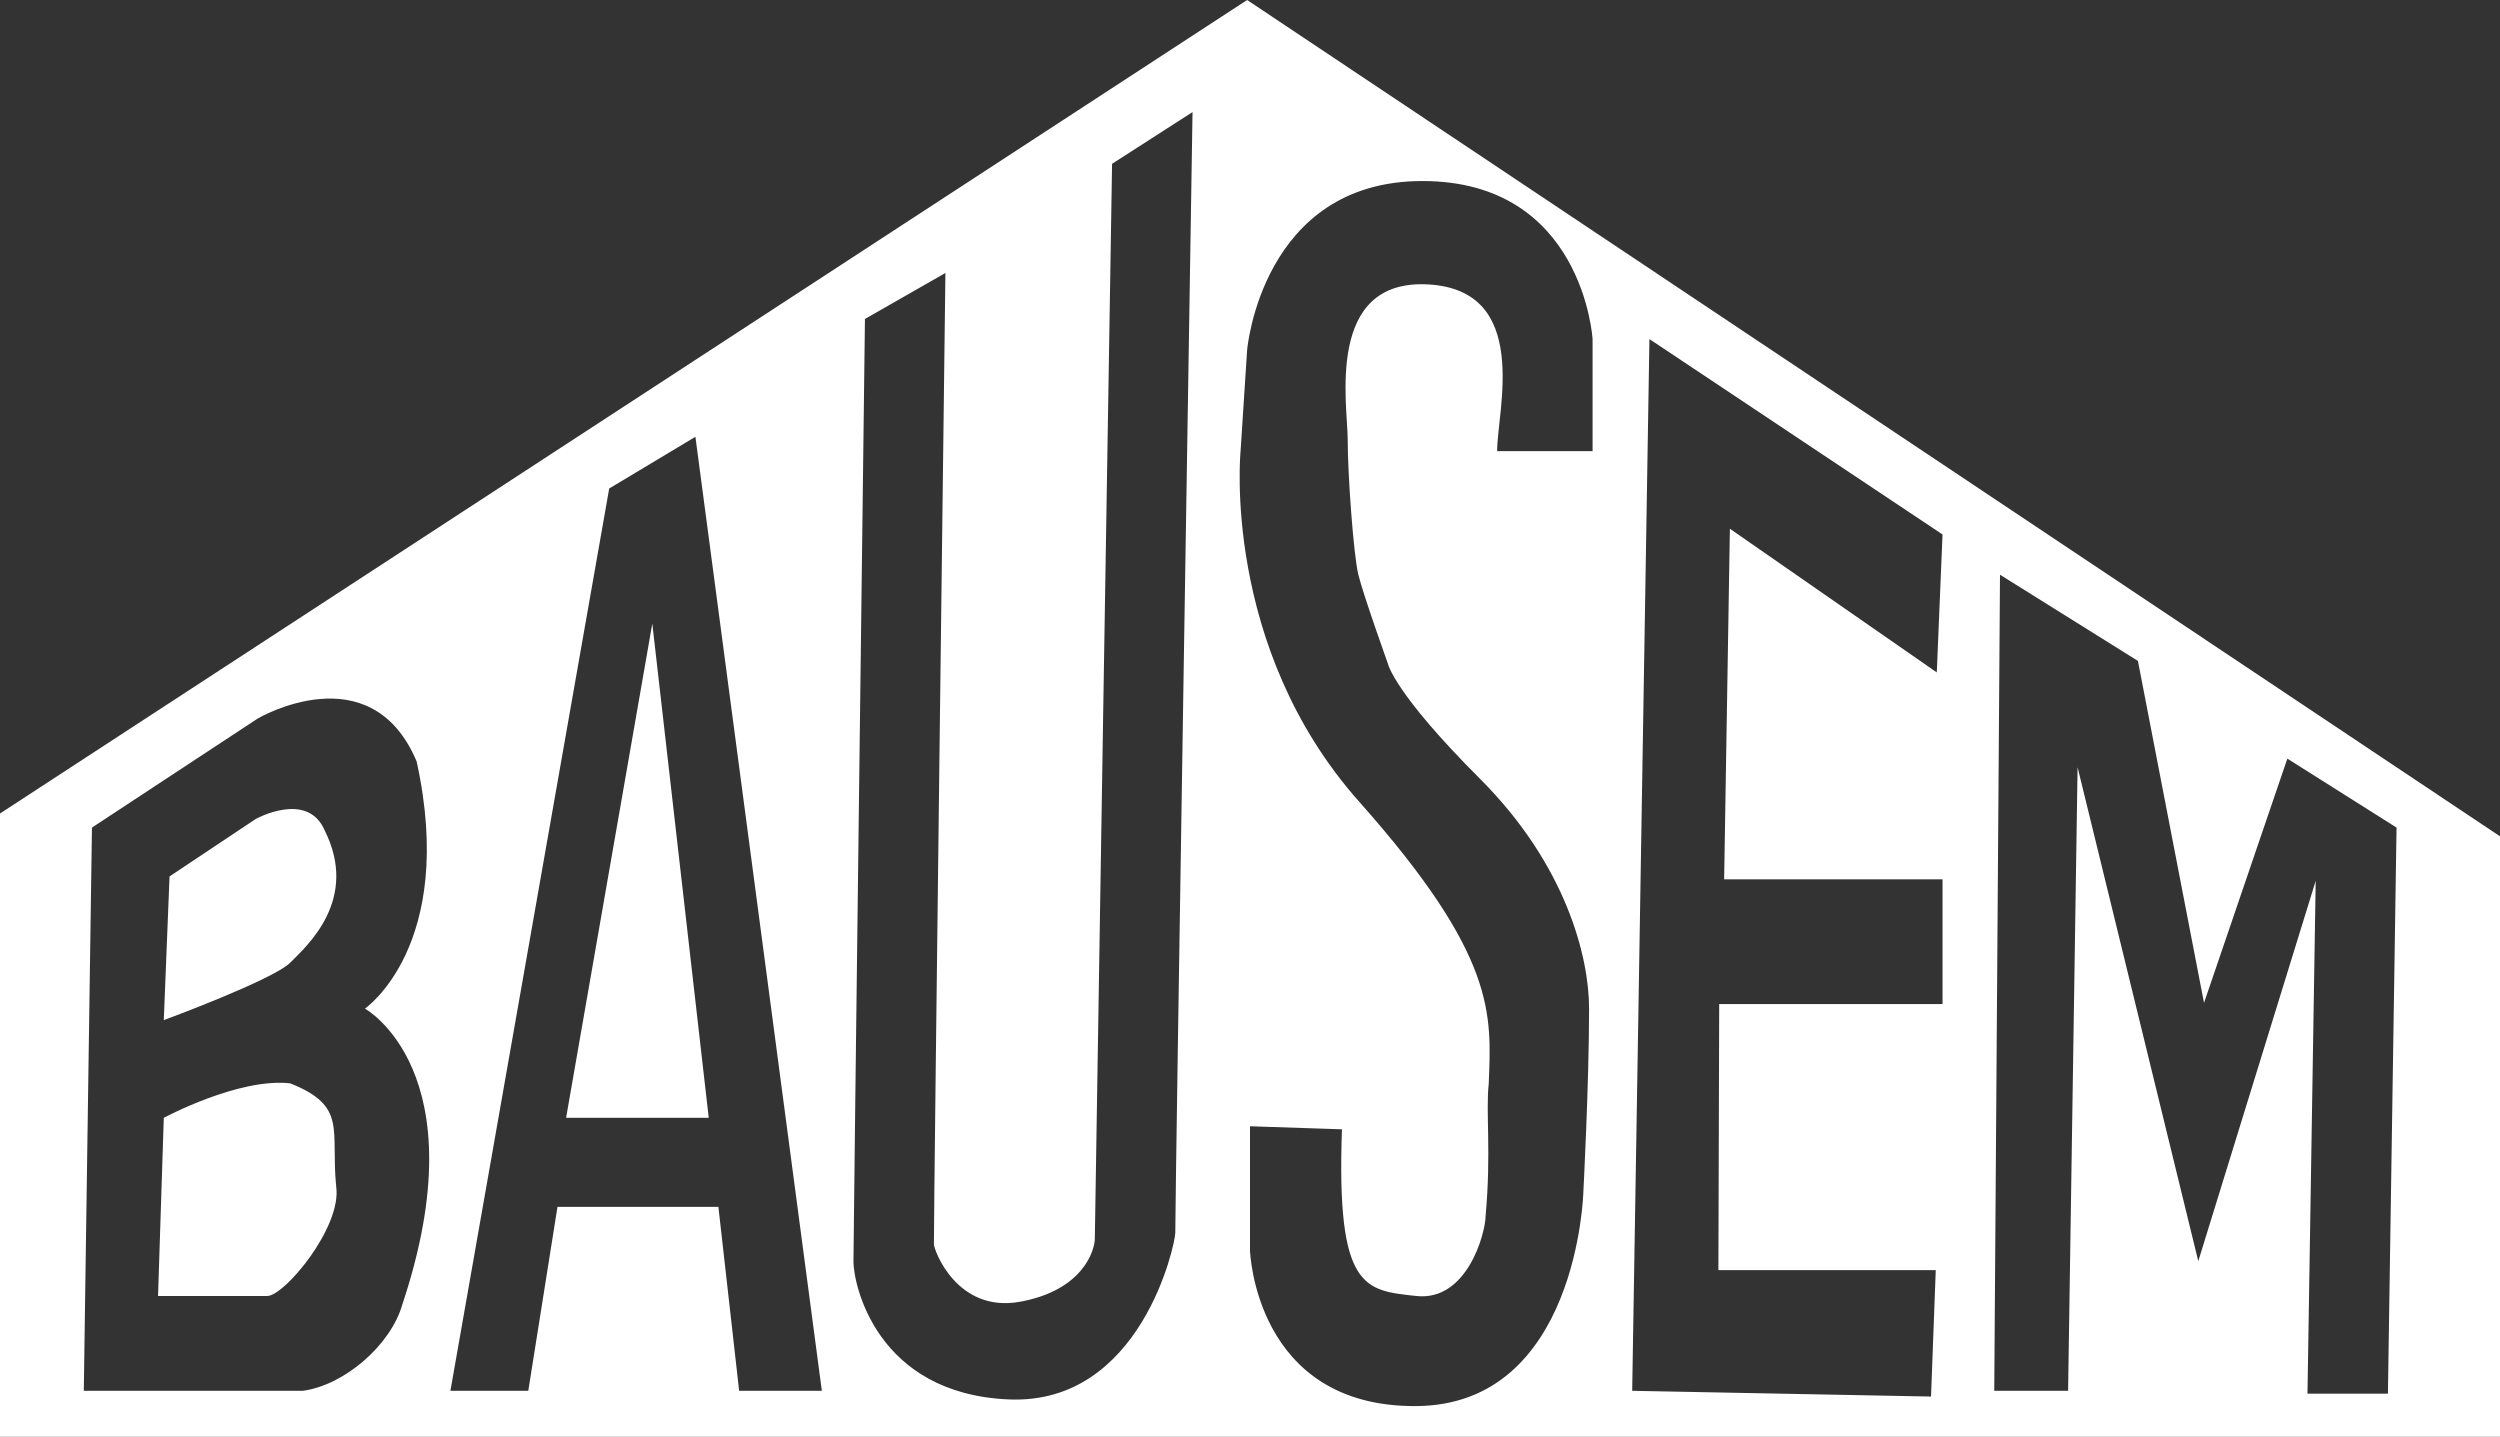
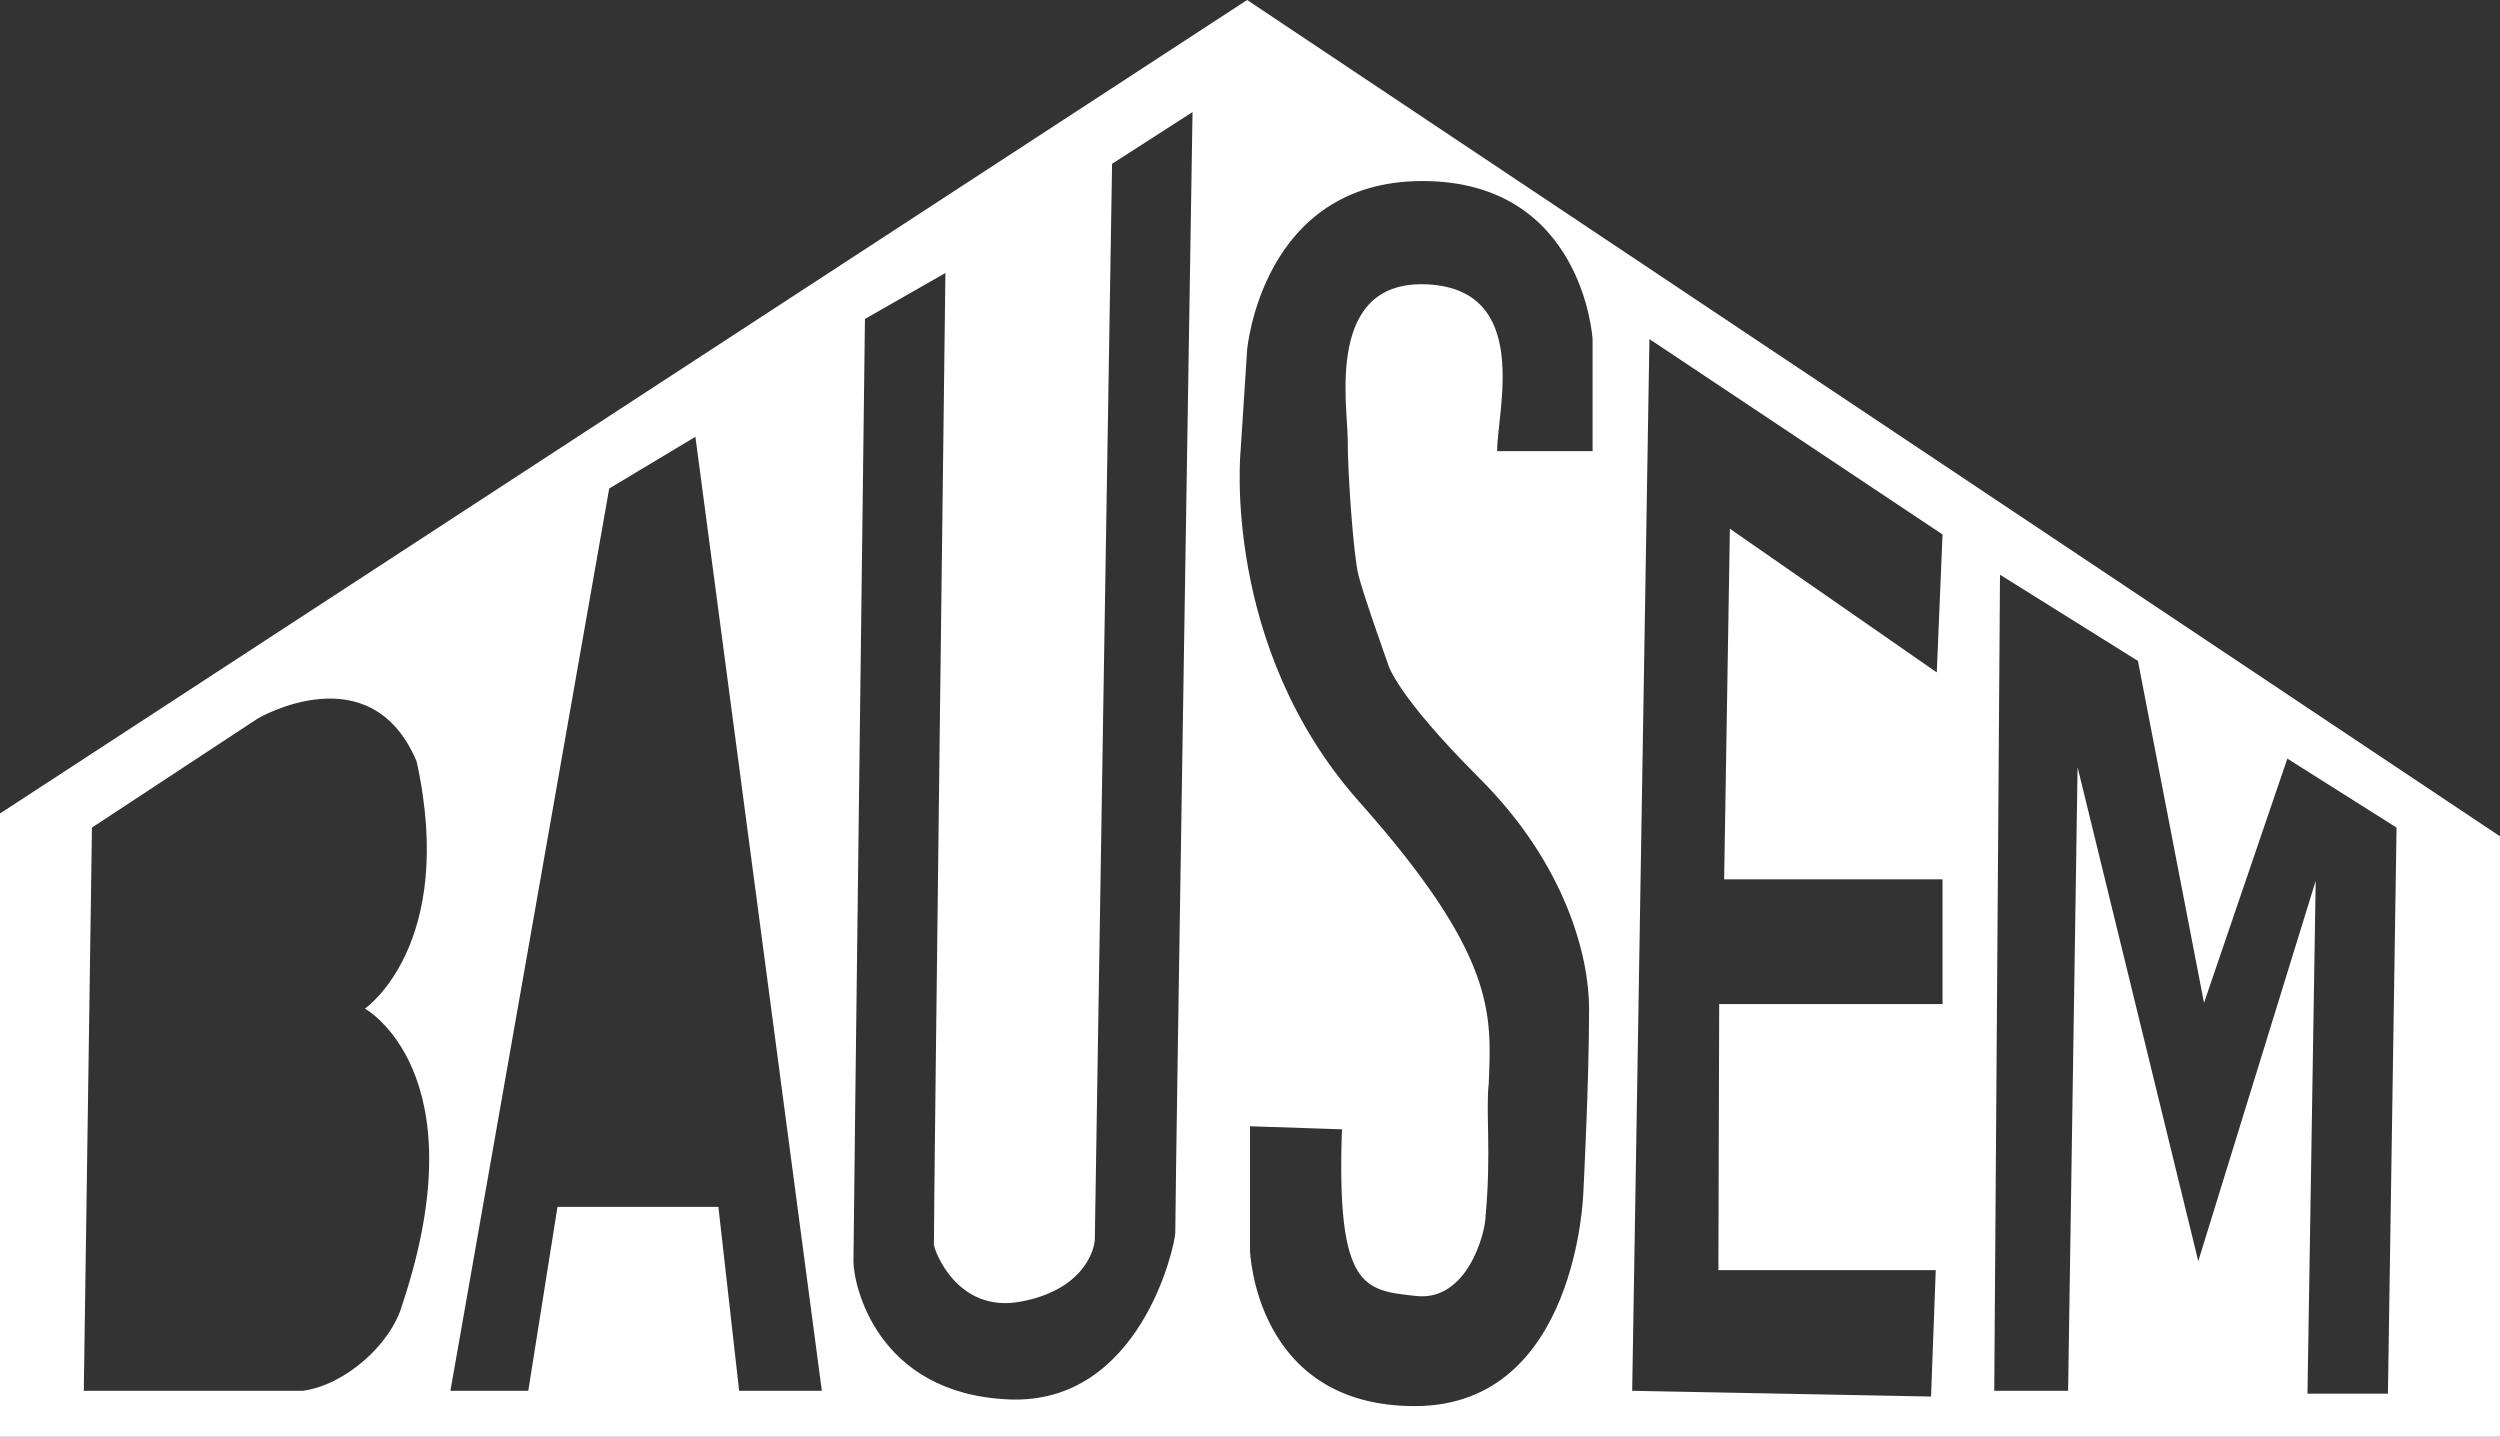
<svg xmlns="http://www.w3.org/2000/svg" id="Ebene_1" data-name="Ebene 1" viewBox="0 0 435 250">
  <rect x="0" y="0" width="435" height="250" fill="#333333" stroke="none" />
  <defs>
    <style>
      .cls-1 {
        fill: #fff;
        stroke-width: 0px;
      }
    </style>
  </defs>
-   <polygon class="cls-1" points="98.5 194.5 123.32 194.5 113.5 108.5 98.5 194.5" />
-   <path class="cls-1" d="m56.5,144.5c-3-7-12-2-12-2l-15,10-1,25s19-7,22-10,12-11,6-23Z" />
-   <path class="cls-1" d="m50.5,188.5c-9-1-22,6-22,6l-1,31h19c3,0,13-12,12-19-1-10,2-14-8-18Z" />
  <path class="cls-1" d="m217,0L0,141.55v108.45h435v-104.48L217,0ZM70,227c-2,7-10,14-17.3,15H14.58l1.42-98,28.88-19s19.62-11.5,27.62,7.5c7,32-9,43-9,43,0,0,20,11,6.5,51.5Zm58.61,15l-3.61-32h-28l-5.08,32h-13.55l27.63-157,15-9,22,166h-14.39Zm75.89-27.5c0,2-6,30-29,29s-27-20-27-24,2-164,2-164l14-8s-2,160-2,169c0,1,4,12,15,10s13-9,13-11,3-187,3-187l14-9s-3,187-3,195Zm72.61-136h-16.61c0-7.01,6-28.01-12-29.01s-14,21-14,27,1,20,1.85,23.5,5.15,15.5,5.15,15.5c0,0,1,5,16,20s19,31,19,40c0,13-1,32-1,32,0,0-1,37-29.1,37.17-28.09.17-28.9-27.1-28.9-27.1v-21.59l16,.53c-1,28,4,28,12.9,29,8.91,1,12.1-11,12.1-14,1-11,0-18,.54-22.94.46-12.06,1.46-22.06-22.54-49.06s-20.64-61-20.64-61l1.14-17.59s2.5-29.41,30.5-29.41,29.61,27.5,29.61,27.5v19.5Zm60.89,74.5v21.71h-38.86l-.14,46.29h37.82l-.82,22-52-1,3-183,51,34-1,24-36-25-1,61h38Zm77.5,89.5h-14l1.43-89.23-20.43,66.17-21-85.94-1.65,108.5h-12.85l1-142,24,15,11.5,59.5,14.5-42.5,19,12-1.5,98.5Z" />
</svg>